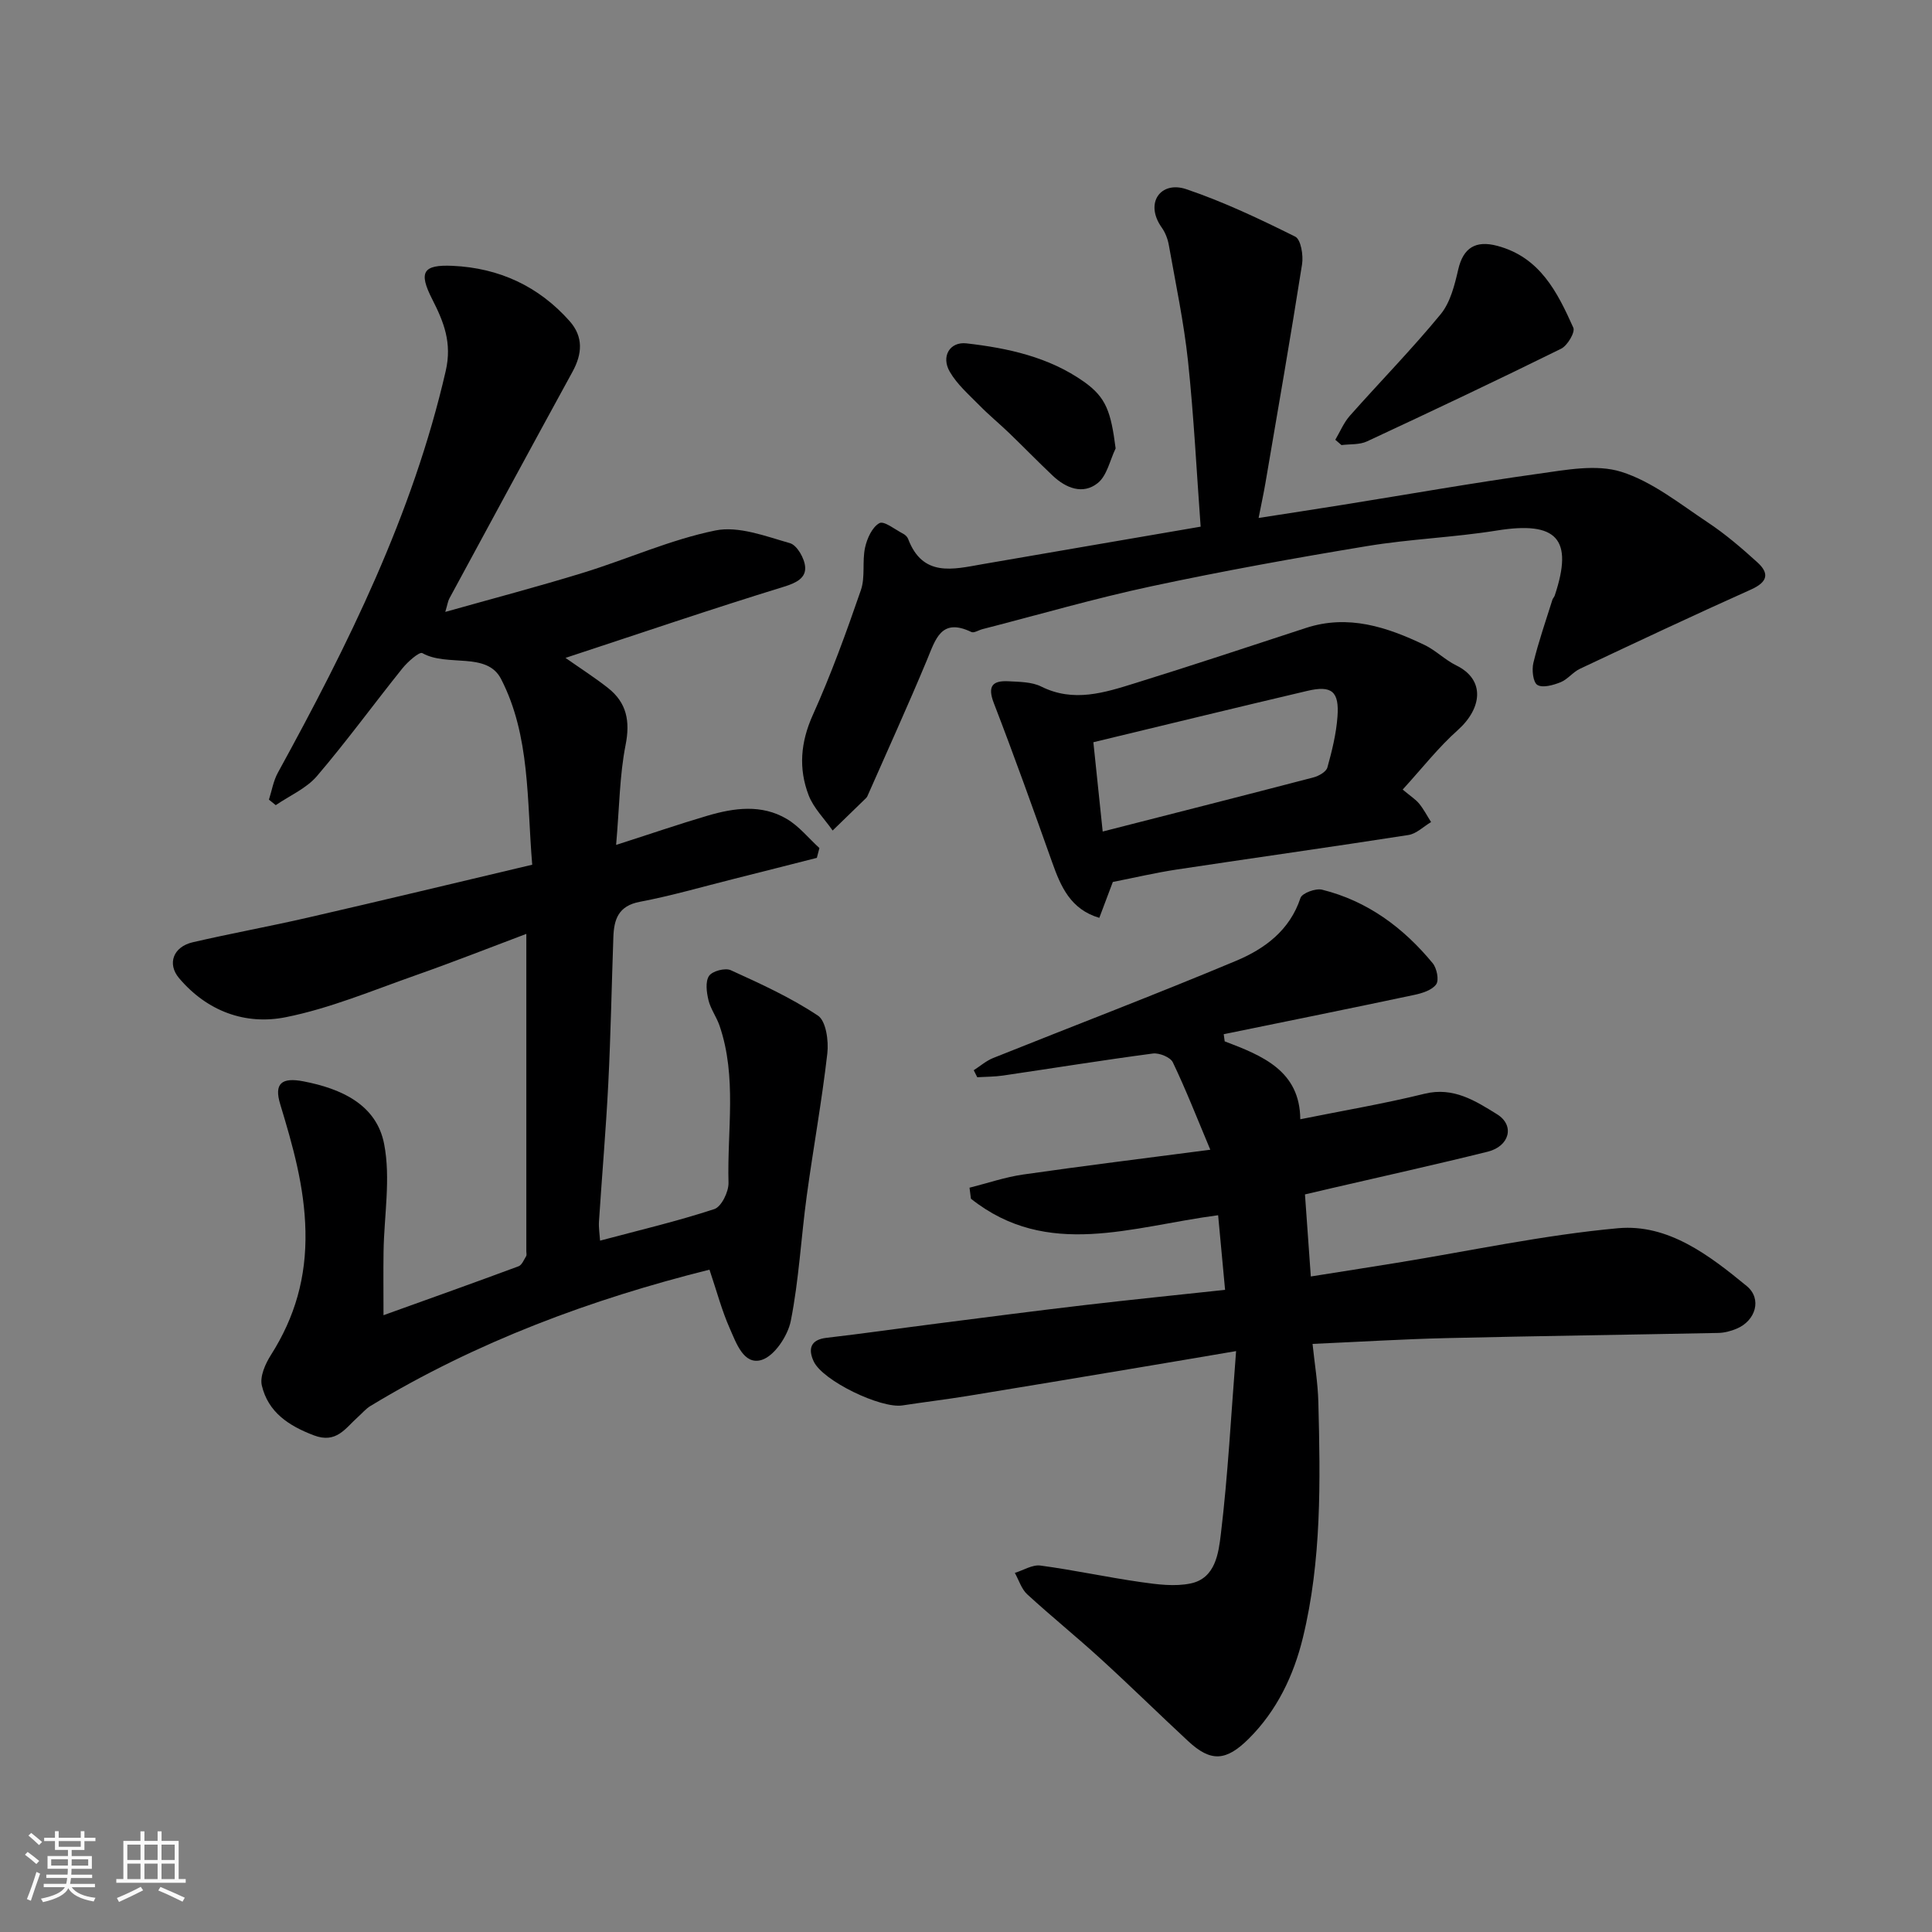
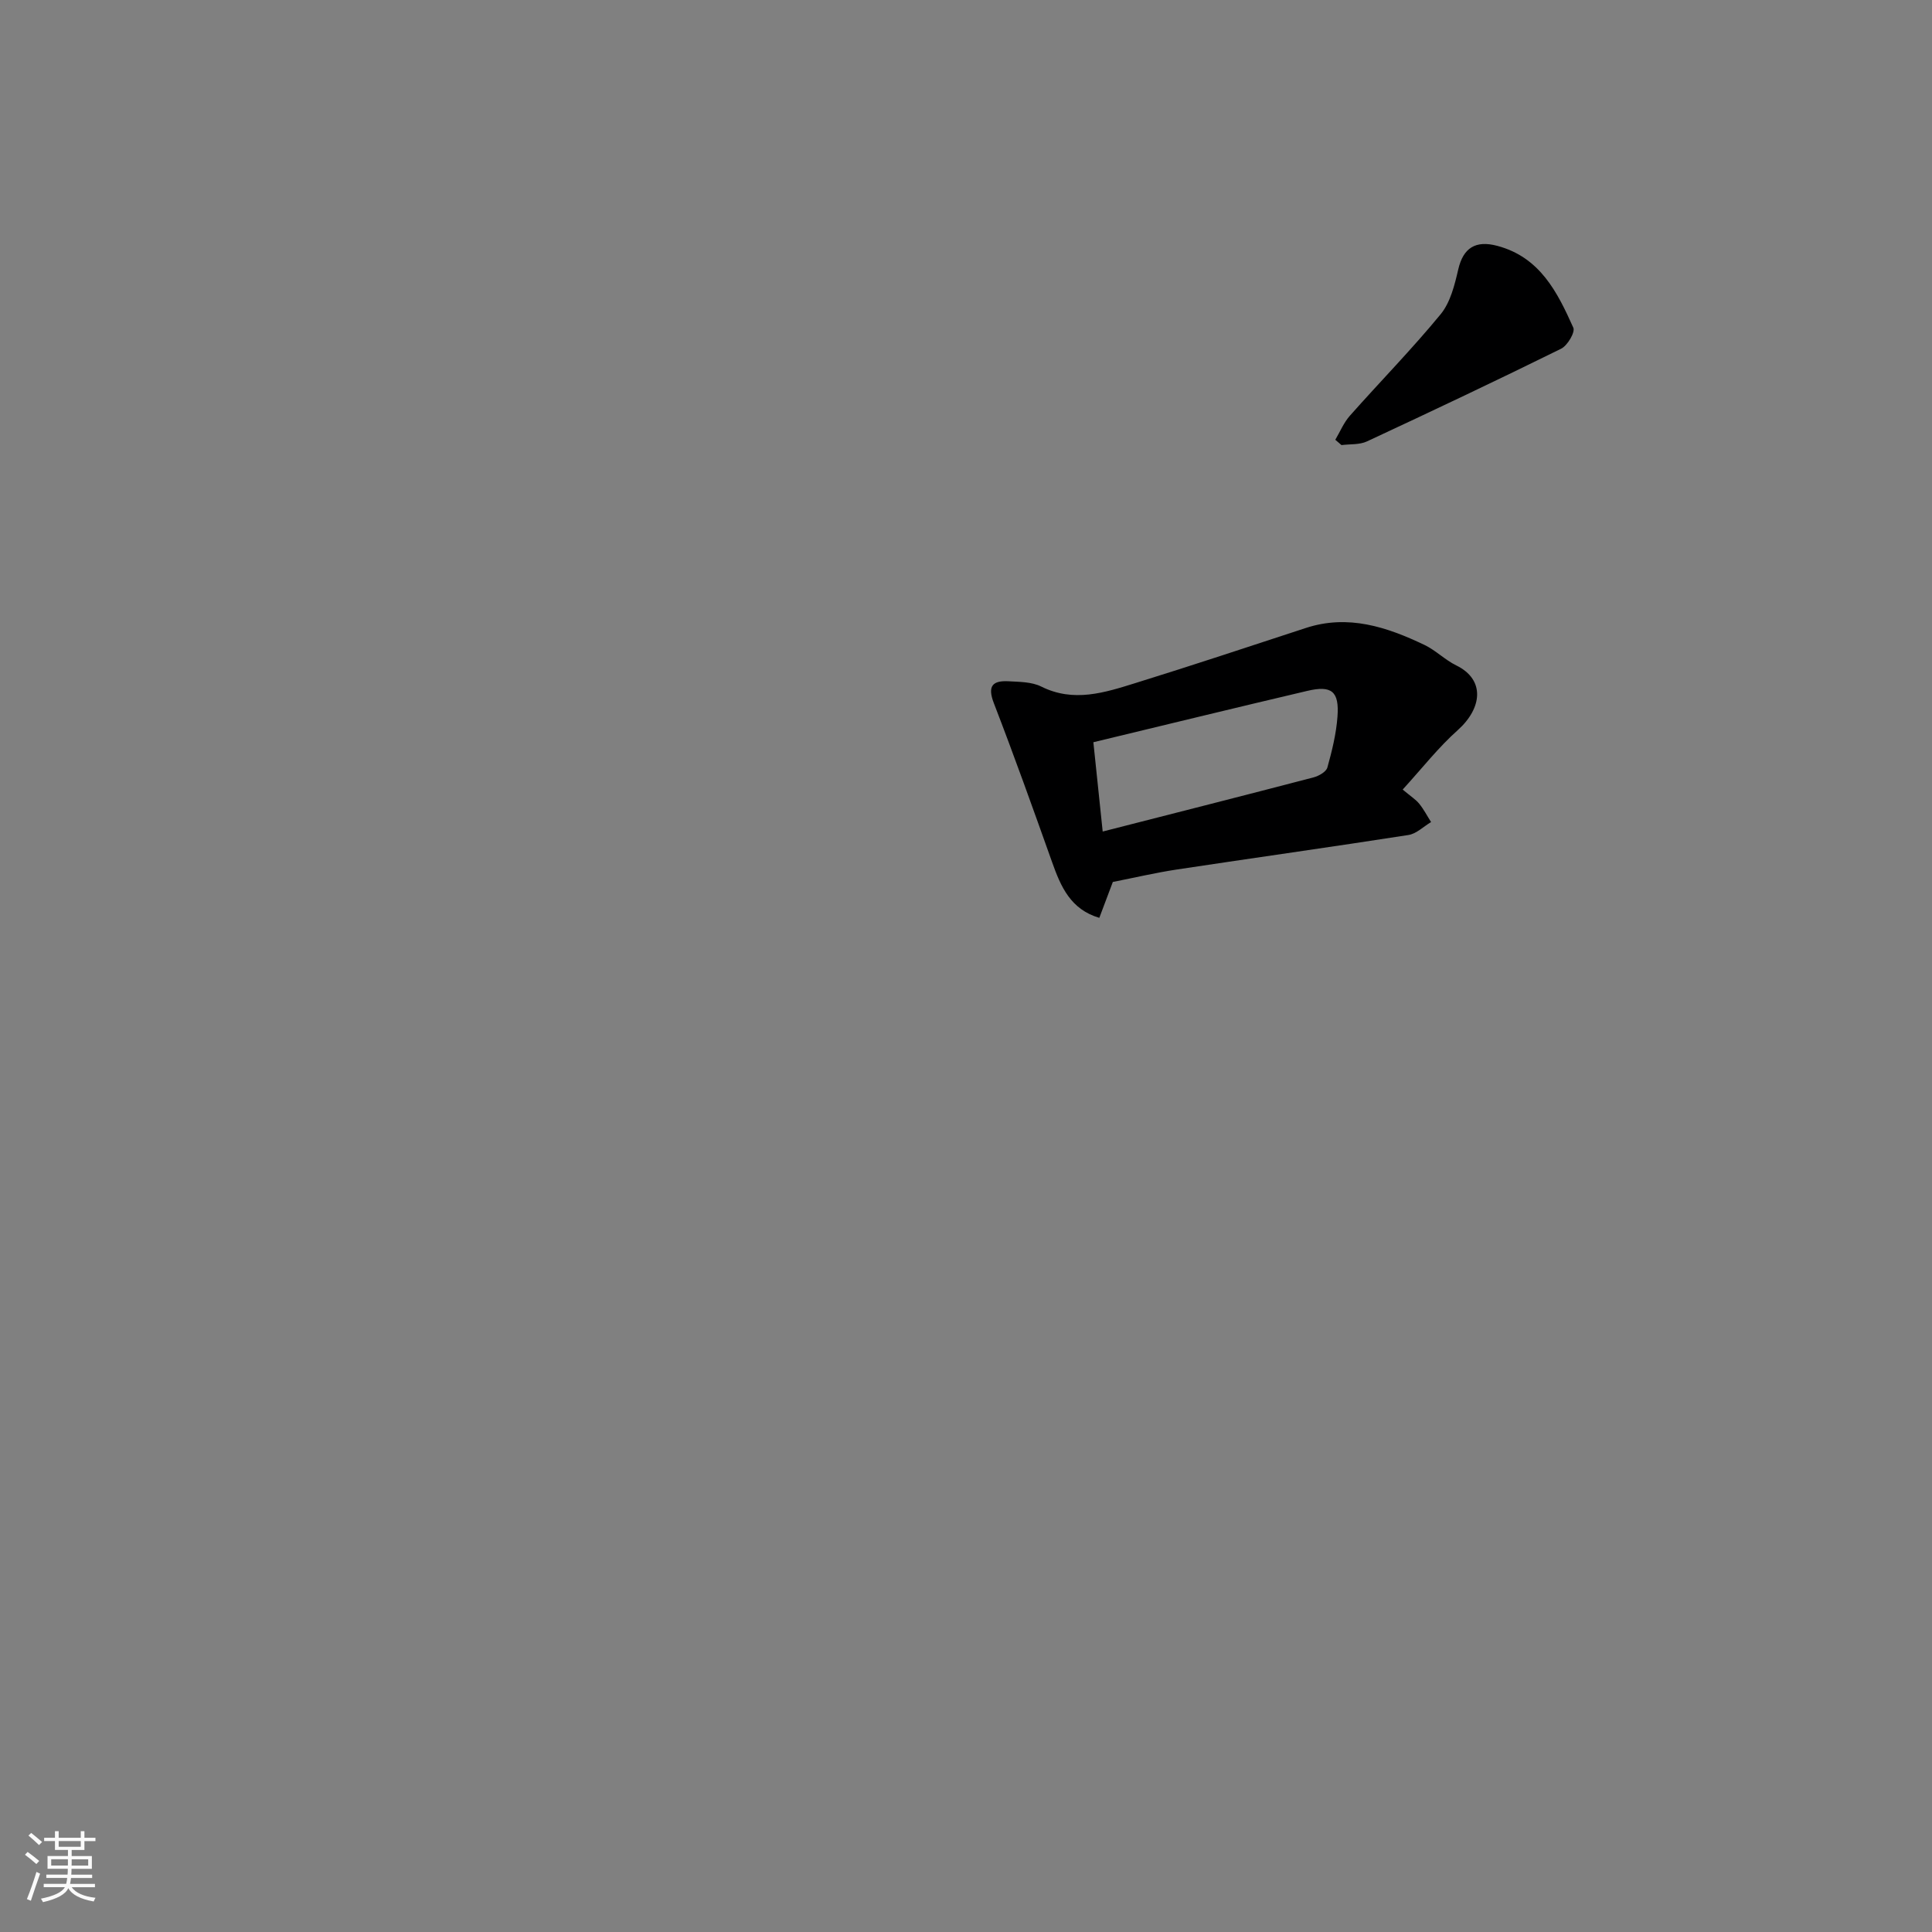
<svg xmlns="http://www.w3.org/2000/svg" enable-background="new 0 0 400 400" viewBox="0 0 400 400">
  <rect x="0" y="0" width="400" height="400" fill="#808080" stroke="none" />
  <path d="m5.17 384 .55-.58c.85.61 1.65 1.24 2.4 1.87l-.59.64c-.83-.73-1.62-1.38-2.36-1.93m1.22 9.53-.82-.34c.71-1.76 1.37-3.64 1.98-5.63.24.13.5.25.76.36-.6 1.67-1.24 3.54-1.92 5.61m-.5-13.5.57-.54c.56.44 1.31 1.06 2.26 1.87l-.64.64c-.68-.66-1.41-1.32-2.19-1.97m3.25.46h2.24v-1.36h.77v1.36h4.57v-1.36h.76v1.36h2.28v.69h-2.28v1.84h-2.64v1.26h4.18v2.64h-4.21c0 .45-.02.86-.05 1.21h4.32v.69h-4.38c-.04.34-.1.75-.19 1.22h5.15v.69h-4.82c.87 1.19 2.51 1.92 4.93 2.19-.17.31-.3.57-.37.76-2.77-.49-4.52-1.41-5.26-2.76-.56 1.26-2.3 2.23-5.24 2.9-.12-.24-.26-.48-.43-.72 2.73-.55 4.38-1.34 4.96-2.38h-4.38v-.69h4.65c.1-.38.17-.79.21-1.22h-4.32v-.69h4.4c.03-.34.05-.75.05-1.21h-4.2v-2.64h4.23v-1.26h-2.69v-1.84h-2.24zm1.46 4.46v1.29h3.45c.01-.4.02-.57.01-.53v-.32-.45h-3.46zm1.55-2.59h4.57v-1.19h-4.57zm6.11 2.59h-3.42v.77c-.01.19-.01.37-.02.53h3.44z" fill="#fafafa" />
-   <path d="m32.63 379.16h.82v1.98h3.54v7.89h1.46v.78h-14.37v-.78h1.46v-7.89h3.54v-1.98h.82v1.98h2.73zm-3.49 11.48.5.73c-1.61.82-3.28 1.63-5 2.41-.13-.27-.28-.55-.44-.82 1.75-.72 3.4-1.49 4.94-2.32m-2.78-5.55h2.73v-3.18h-2.73zm0 3.95h2.73v-3.2h-2.73zm3.54-3.95h2.73v-3.18h-2.73zm0 3.95h2.73v-3.2h-2.73zm7.89 4.68c-1.84-.92-3.51-1.7-5.02-2.32l.45-.73c1.89.8 3.57 1.55 5.04 2.23zm-1.62-11.81h-2.73v3.18h2.73zm-2.73 7.13h2.73v-3.2h-2.73z" fill="#fafafa" />
  <g fill="#000001">
-     <path d="m110.19 179.03c-1.13-13.39-.39-26.69-6.45-38.45-2.95-5.74-11.11-2.43-16.3-5.36-.61-.34-3.03 1.79-4.13 3.16-5.94 7.4-11.53 15.09-17.69 22.3-2.19 2.56-5.65 4.05-8.53 6.02-.47-.38-.94-.76-1.41-1.14.6-1.87.92-3.89 1.85-5.58 14.53-26.49 27.91-53.41 34.75-83.17 1.35-5.85-.4-10.16-2.8-14.87-2.85-5.6-1.95-7.19 4.28-6.9 9.59.45 17.77 4.22 24.18 11.45 2.87 3.25 2.62 6.77.59 10.48-8.55 15.62-17.02 31.28-25.49 46.93-.3.55-.38 1.21-.85 2.79 9.9-2.79 19.31-5.26 28.59-8.12 9.15-2.82 18.01-6.84 27.32-8.74 4.81-.98 10.41 1.19 15.46 2.63 1.46.42 3.03 3.17 3.14 4.95.15 2.24-1.79 3.26-4.32 4.04-15.05 4.63-29.96 9.71-45.3 14.76 3.21 2.25 6.1 4.1 8.78 6.21 3.91 3.07 4.64 6.9 3.65 11.88-1.23 6.24-1.26 12.71-1.95 20.63 7.05-2.26 12.95-4.29 18.93-6.05 5.5-1.62 11.19-2.41 16.4.67 2.55 1.5 4.52 3.99 6.76 6.03-.18.68-.36 1.36-.53 2.03-5.75 1.46-11.49 2.93-17.24 4.37-6.46 1.62-12.88 3.49-19.42 4.73-4.43.84-5.34 3.63-5.47 7.29-.36 10.1-.54 20.21-1.05 30.3-.48 9.54-1.31 19.07-1.93 28.61-.08 1.28.14 2.58.23 3.95 8.08-2.15 15.97-4.01 23.65-6.53 1.47-.48 2.99-3.59 2.94-5.45-.3-10.86 1.79-21.88-1.86-32.53-.62-1.81-1.85-3.45-2.29-5.28-.39-1.63-.68-3.83.12-5.02.68-1.01 3.34-1.71 4.5-1.18 6.18 2.81 12.42 5.66 18.04 9.4 1.69 1.12 2.24 5.24 1.95 7.82-1.13 9.89-2.93 19.7-4.27 29.56-1.17 8.6-1.61 17.32-3.29 25.8-.61 3.1-3.38 7.29-6.04 8.11-3.72 1.14-5.27-3.54-6.61-6.55-1.63-3.67-2.66-7.6-4.19-12.14-24.38 6.09-48.18 14.88-70.19 28.22-.98.59-1.74 1.53-2.61 2.3-2.59 2.31-4.44 5.56-9.12 3.78-5.23-1.99-9.45-4.79-10.76-10.31-.44-1.88.72-4.5 1.88-6.32 4.99-7.86 7.35-16.08 7.15-25.62-.19-9.25-2.62-17.71-5.23-26.32-1.3-4.28.3-5.59 4.81-4.72 7.86 1.51 15.13 4.82 16.71 12.97 1.39 7.16-.01 14.85-.12 22.31-.06 4.04-.01 8.09-.01 13.14 9.82-3.53 18.91-6.77 27.96-10.13.69-.26 1.11-1.34 1.57-2.09.15-.24.04-.65.04-.99 0-21.76 0-43.52 0-65.74-7.26 2.73-15.06 5.81-22.96 8.59-8.88 3.12-17.68 6.83-26.84 8.66-8.36 1.68-16.29-1.23-22.09-8.08-2.51-2.96-1.23-6.49 2.81-7.43 7.93-1.84 15.95-3.29 23.89-5.12 15.37-3.53 30.69-7.22 46.41-10.94z" />
-     <path d="m253.56 215.6c7.86 2.98 15.57 6.11 15.65 16.13 8.86-1.79 17.37-3.22 25.72-5.28 6-1.48 10.58 1.5 15.01 4.24 3.75 2.32 2.58 6.63-1.91 7.75-10.74 2.67-21.55 5.06-32.33 7.56-1.74.4-3.47.81-5.52 1.29.38 5.38.76 10.73 1.21 16.99 5.94-.94 11.82-1.86 17.69-2.81 15.3-2.48 30.52-5.78 45.92-7.18 10.38-.94 18.88 5.6 26.64 11.97 3.21 2.64 1.87 7.19-2.11 8.84-1.17.49-2.49.84-3.75.87-18.76.38-37.53.63-56.29 1.07-8.92.21-17.84.76-27.74 1.2.42 4.08 1.1 8.06 1.2 12.06.42 16.37.69 32.81-3.21 48.81-1.88 7.71-5.35 15.08-11.24 20.91-4.66 4.62-7.8 4.84-12.51.46-6.07-5.63-11.98-11.45-18.1-17.03-4.98-4.55-10.24-8.8-15.21-13.36-1.2-1.1-1.73-2.94-2.57-4.44 1.77-.54 3.63-1.74 5.3-1.52 6.95.93 13.81 2.43 20.75 3.42 3.42.49 7.08.98 10.38.28 5.13-1.08 5.75-6.33 6.22-10.18 1.48-12.25 2.11-24.6 3.16-37.92-7.64 1.29-13.96 2.38-20.29 3.43-11.75 1.96-23.5 3.94-35.25 5.85-4.51.73-9.05 1.28-13.57 1.97-4.44.67-16.48-5.09-18.35-9.13-1.13-2.44-.78-4.48 2.67-4.87 7.63-.88 15.24-1.98 22.86-2.95 10.23-1.31 20.46-2.64 30.7-3.84 9.59-1.12 19.2-2.09 28.95-3.14-.51-5.51-.99-10.6-1.44-15.45-17.82 2.32-35.31 9.18-51.18-3.42-.1-.76-.19-1.52-.29-2.28 3.71-.93 7.36-2.19 11.12-2.73 12.46-1.79 24.95-3.33 38.73-5.13-2.73-6.5-5.03-12.4-7.76-18.1-.51-1.06-2.81-1.99-4.13-1.82-10.36 1.37-20.68 3.04-31.02 4.56-1.76.26-3.56.24-5.34.35-.24-.48-.49-.97-.73-1.45 1.33-.85 2.56-1.94 4-2.52 16.77-6.72 33.65-13.15 50.31-20.13 5.89-2.47 11.11-6.27 13.34-13.02.33-1 3.14-2.04 4.47-1.71 9.39 2.33 16.84 7.86 22.91 15.23.85 1.04 1.34 3.49.72 4.36-.86 1.21-2.88 1.84-4.52 2.19-13.14 2.79-26.31 5.44-39.47 8.14.07.48.13.98.2 1.48z" />
-     <path d="m248.58 109.04c-.83-11.27-1.4-22.78-2.61-34.23-.86-8.08-2.56-16.07-3.98-24.09-.22-1.25-.73-2.57-1.46-3.6-3.63-5.1-.21-9.74 5.08-7.95 7.75 2.62 15.21 6.17 22.55 9.82 1.17.58 1.71 3.85 1.42 5.71-2.38 15.14-5.01 30.23-7.59 45.33-.35 2.06-.8 4.11-1.41 7.21 6.27-.98 11.81-1.82 17.35-2.71 13.54-2.17 27.04-4.56 40.61-6.45 5.67-.79 11.95-2.02 17.12-.4 6.42 2.02 12.09 6.61 17.86 10.44 3.67 2.43 7.06 5.34 10.33 8.31 2.57 2.33 2.07 4.1-1.31 5.62-11.88 5.32-23.66 10.87-35.44 16.42-1.45.68-2.53 2.19-4 2.78-1.51.6-3.69 1.23-4.8.56-.9-.54-1.18-3.12-.83-4.57 1.07-4.41 2.58-8.72 3.94-13.07.1-.31.38-.56.48-.87 3.93-11.76.44-15.46-11.99-13.46-8.89 1.43-17.96 1.75-26.85 3.22-14.95 2.47-29.87 5.16-44.69 8.33-11.75 2.51-23.31 5.88-34.96 8.87-.78.2-1.74.85-2.29.59-6.28-3.02-7.41 1.52-9.2 5.81-3.94 9.47-8.21 18.82-12.34 28.21-.07.15-.18.28-.3.4-2.29 2.23-4.59 4.46-6.88 6.68-1.69-2.42-3.94-4.63-4.97-7.3-2.12-5.53-1.68-10.97.86-16.61 3.79-8.42 6.95-17.14 9.96-25.87.93-2.7.24-5.93.86-8.79.41-1.89 1.47-4.24 2.97-5.07.95-.53 3.25 1.33 4.91 2.19.42.22.87.63 1.03 1.06 3.02 7.98 9.26 6.33 15.38 5.25 14.65-2.54 29.28-5.03 45.19-7.77z" />
    <path d="m290.41 163.47c1.68 1.41 2.71 2.05 3.43 2.94.94 1.16 1.64 2.52 2.45 3.79-1.56.92-3.03 2.42-4.7 2.68-15.98 2.49-32 4.73-47.99 7.15-4.35.66-8.64 1.67-13.2 2.57-.83 2.2-1.79 4.75-2.8 7.43-5.95-1.75-7.98-6.47-9.77-11.52-3.92-11.02-7.86-22.04-12.07-32.94-1.38-3.59-.22-4.7 3.08-4.52 2.27.13 4.78.12 6.73 1.09 6.73 3.36 13.14 1.26 19.51-.72 11.8-3.66 23.53-7.56 35.27-11.4 8.78-2.88 16.79-.21 24.58 3.51 2.33 1.12 4.25 3.1 6.58 4.24 6.06 2.97 5.33 8.89.32 13.38-4.01 3.57-7.36 7.87-11.42 12.32zm-62.11 8.69c14.7-3.76 29.19-7.43 43.65-11.21 1.1-.29 2.62-1.15 2.87-2.05.96-3.44 1.83-6.98 2.09-10.52.39-5.25-1.19-6.53-6.25-5.34-14.85 3.49-29.67 7.11-44.29 10.63.64 6.05 1.26 12.06 1.93 18.49z" />
    <path d="m276.46 91.05c.99-1.67 1.75-3.55 3.02-4.98 6.23-7.03 12.83-13.76 18.79-21.01 2.02-2.46 2.9-6.06 3.65-9.3 1.03-4.44 3.58-6.06 8.08-4.86 8.85 2.36 12.44 9.59 15.74 16.95.42.93-1.22 3.71-2.53 4.35-13.31 6.57-26.74 12.92-40.2 19.19-1.54.72-3.5.53-5.27.76-.43-.36-.85-.73-1.28-1.1z" />
-     <path d="m230.98 92.84c-1.19 2.45-1.78 5.63-3.7 7.17-3.07 2.46-6.58 1.07-9.32-1.52-3.07-2.9-6.02-5.94-9.06-8.87-2.01-1.93-4.17-3.7-6.12-5.69-2.17-2.21-4.61-4.33-6.13-6.95-1.86-3.18 0-6.28 3.44-5.89 8.61.98 17.08 2.83 24.31 7.93 4.65 3.28 5.6 6.25 6.58 13.82z" />
  </g>
</svg>